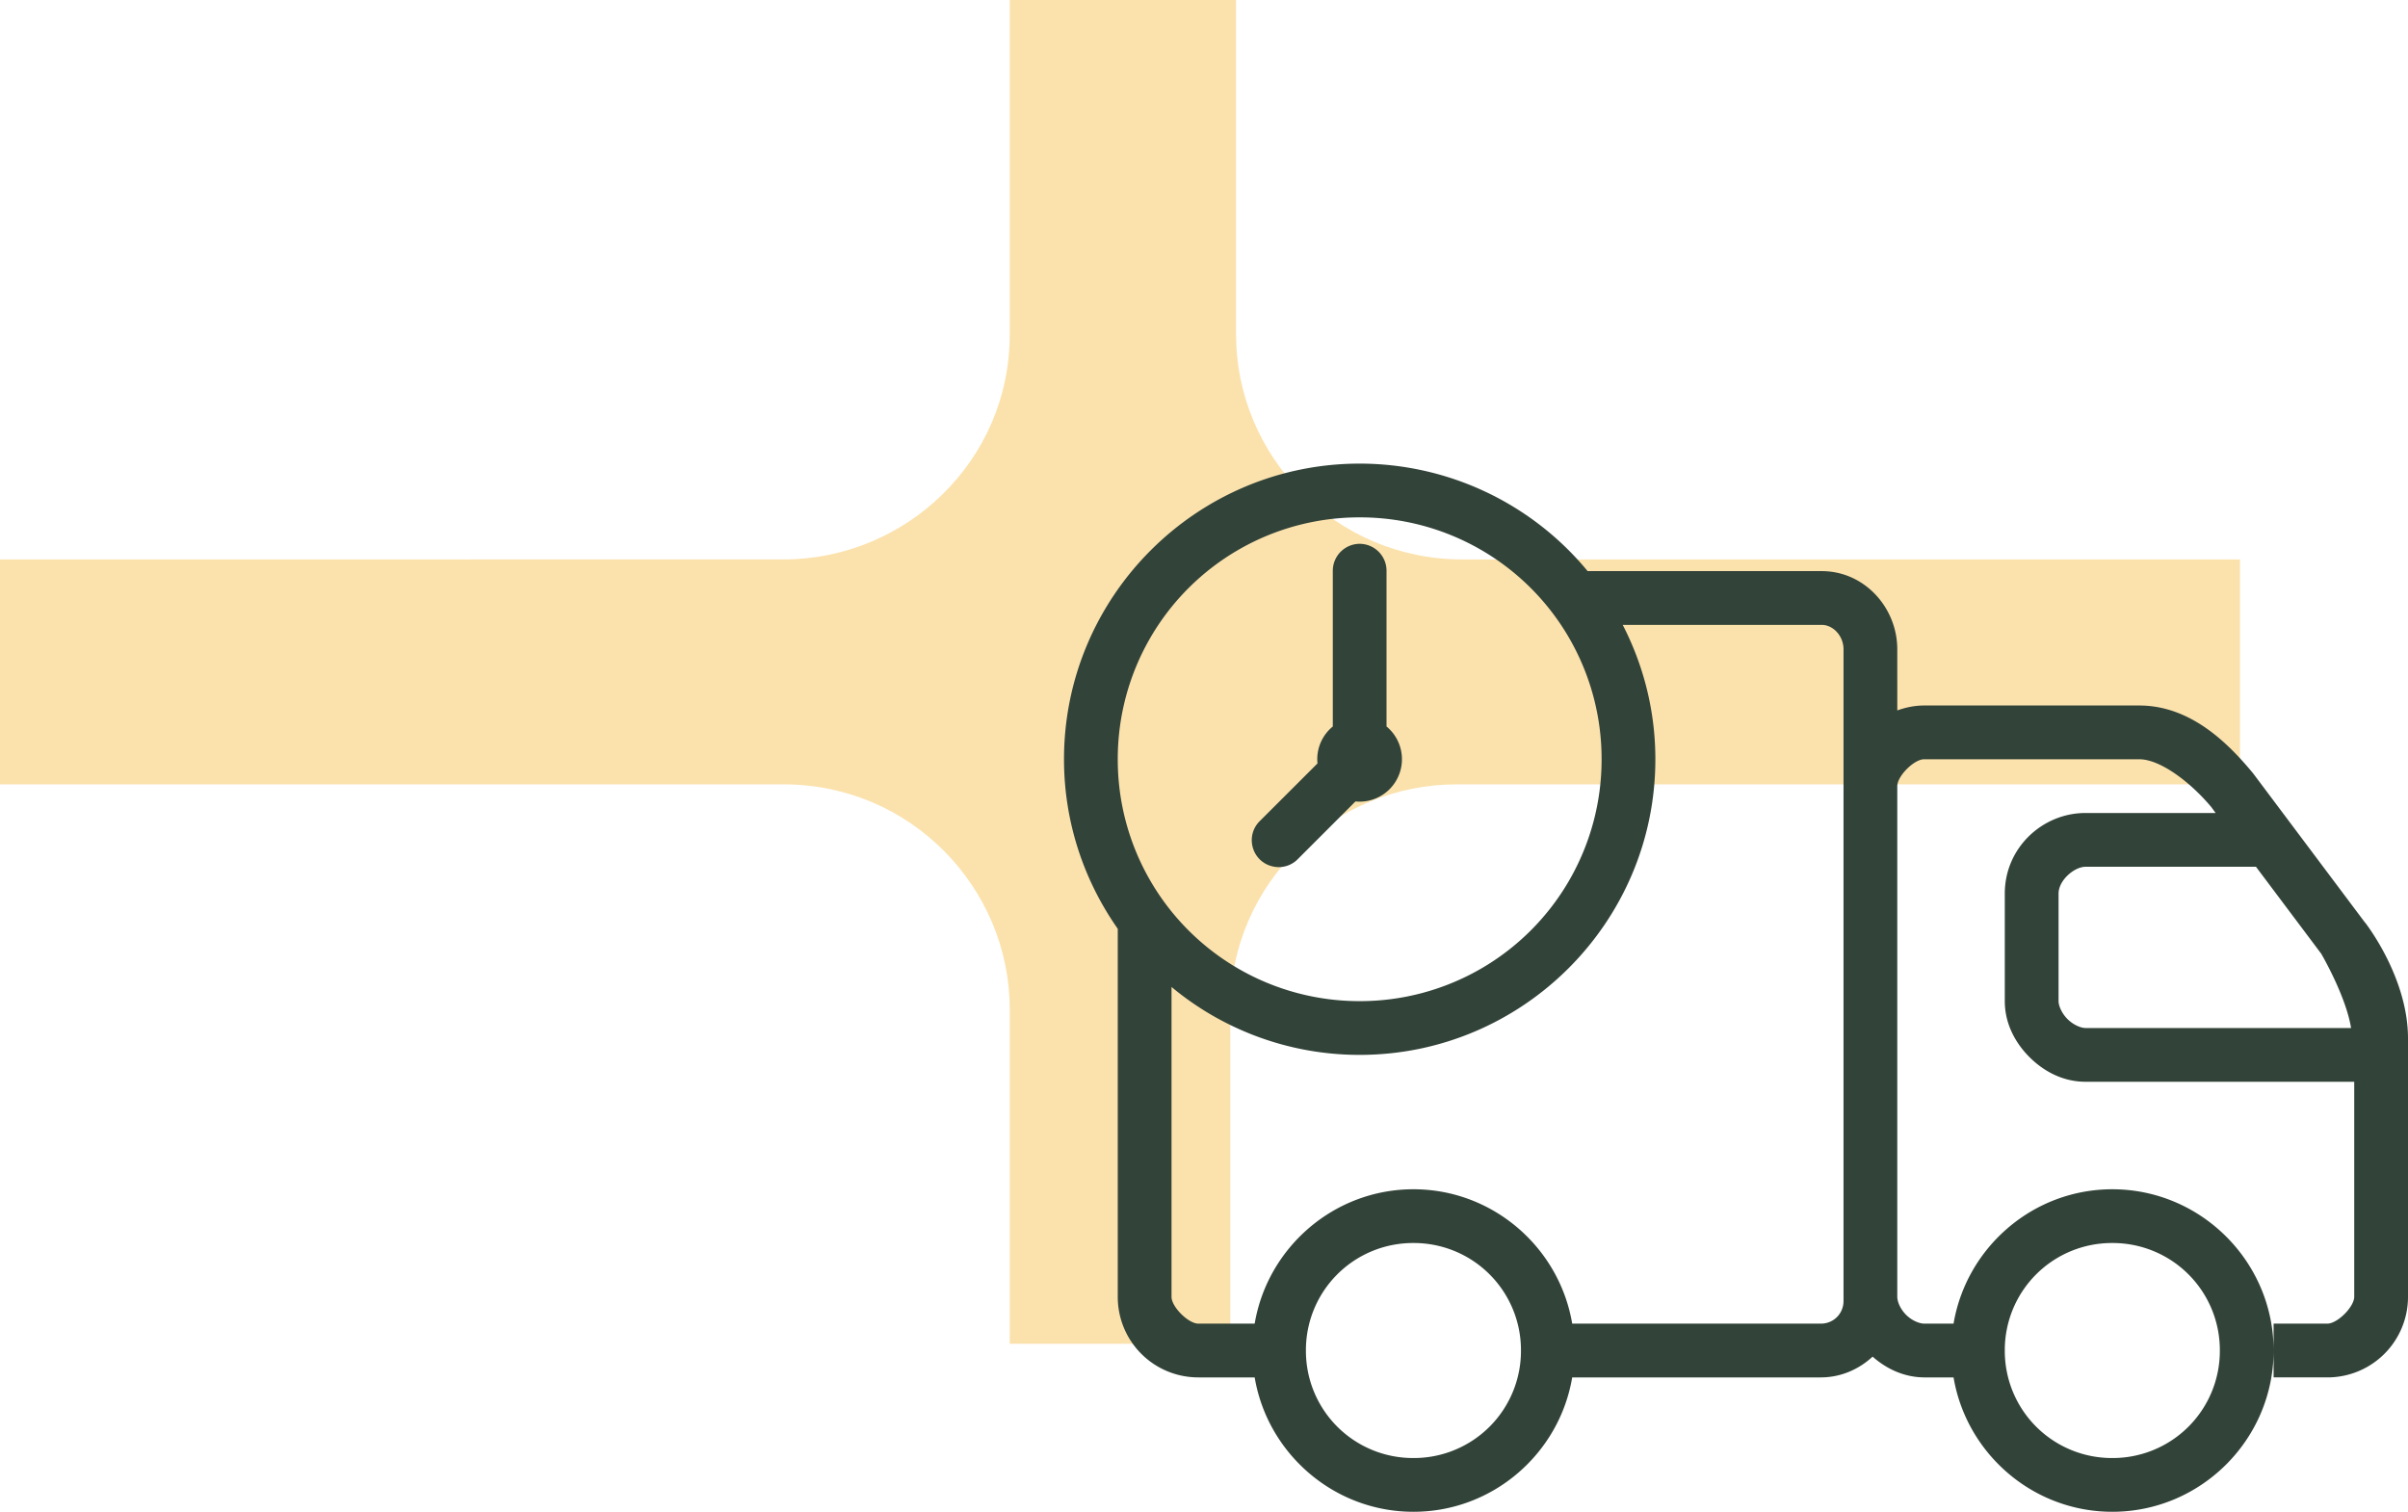
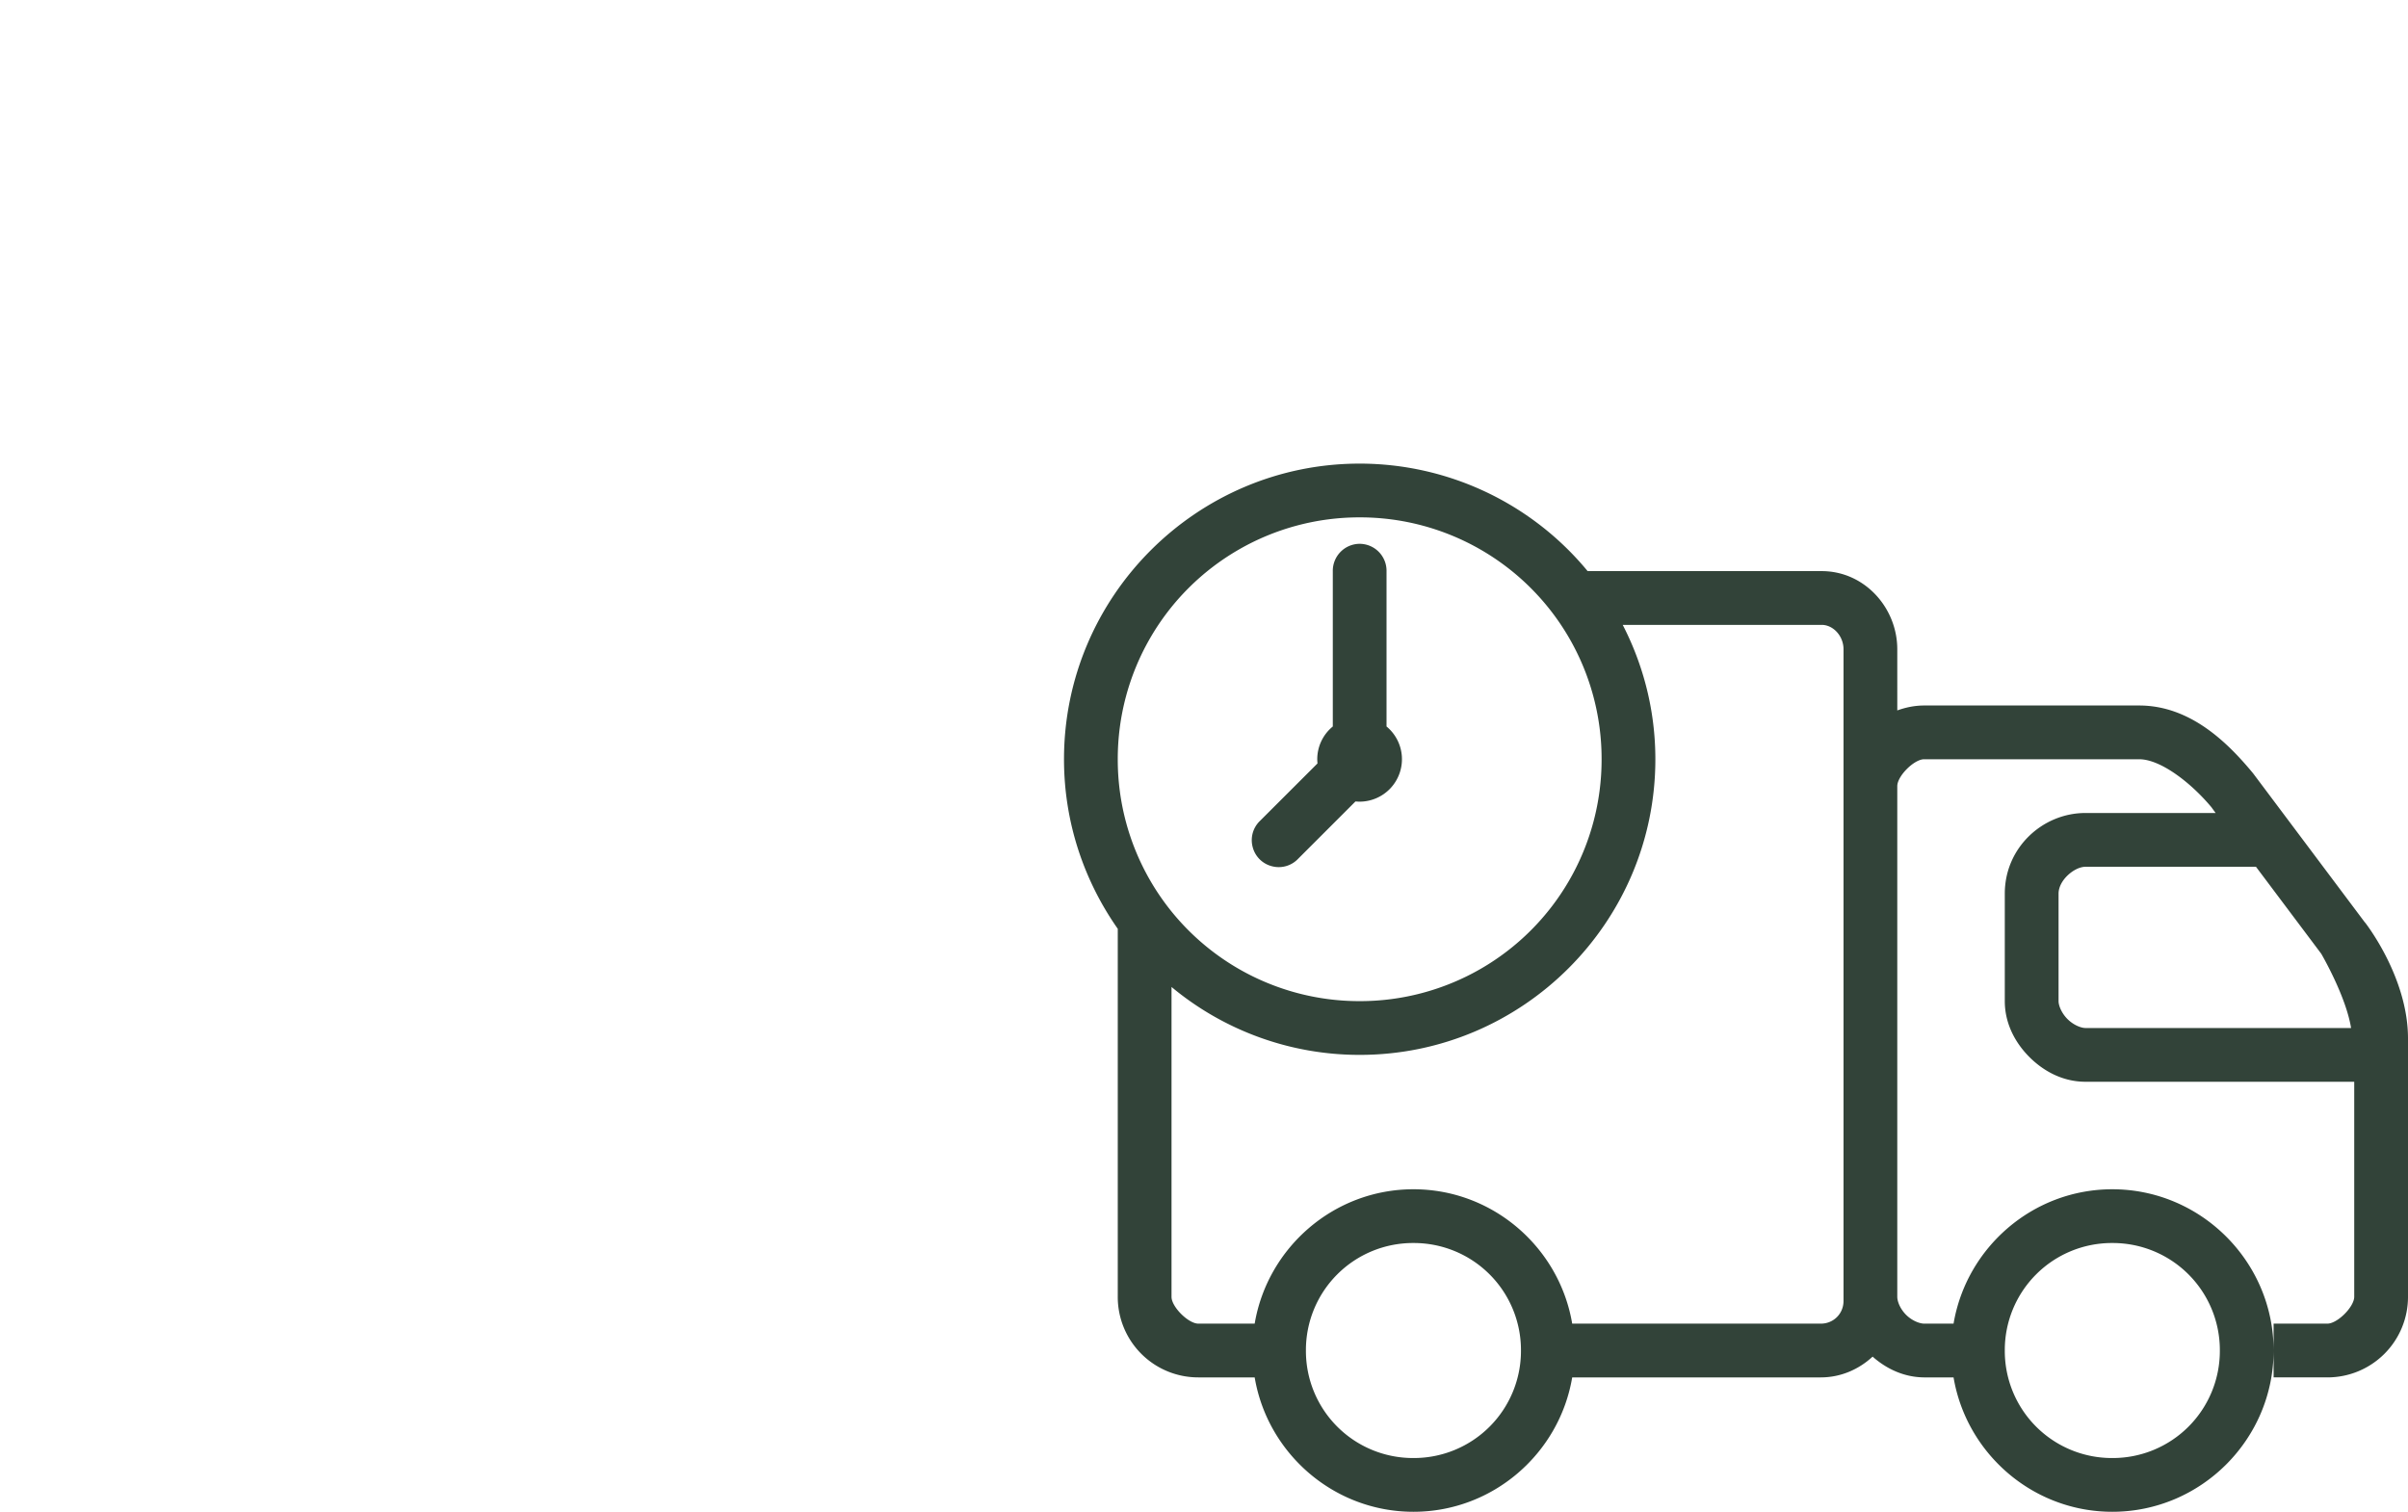
<svg xmlns="http://www.w3.org/2000/svg" fill="none" height="54" width="86">
-   <path d="M43.938 48V36.051c0-4.532 3.73-8.034 8.083-8.034H80v-8.034H52.228c-4.56 0-8.083-3.708-8.083-8.035V0h-8.083v11.948c0 4.533-3.73 8.035-8.083 8.035H0v8.034h27.98c4.559 0 8.082 3.708 8.082 8.034V48h7.876Z" fill="#FBE2AD" />
  <path d="M48.56 16.56C42.74 16.56 38 21.3 38 27.12c0 2.254.716 4.339 1.92 6.056v13.148A2.873 2.873 0 0 0 42.8 49.2h2.01c.457 2.715 2.828 4.8 5.67 4.8 2.843 0 5.213-2.085 5.67-4.8h8.88c.713 0 1.361-.289 1.849-.742.491.435 1.117.735 1.834.742h1.057c.458 2.715 2.828 4.8 5.67 4.8 3.169 0 5.76-2.591 5.76-5.76 0-3.169-2.591-5.76-5.76-5.76-2.843 0-5.212 2.085-5.67 4.8h-1.042c-.18 0-.45-.112-.653-.315-.206-.206-.315-.469-.315-.645V28.08c0-.36.6-.96.96-.96h7.68c.761 0 1.845.833 2.58 1.714l.15.206h-4.65c-1.53 0-2.88 1.238-2.88 2.88v3.84c0 .799.371 1.489.881 1.999s1.2.881 1.999.881h9.6v7.68c0 .36-.6.96-.96.96H81.2v1.92h1.92A2.876 2.876 0 0 0 86 46.32v-9.229c0-2.197-1.534-4.14-1.534-4.14l-.011-.01-3.979-5.307-.015-.019c-.885-1.069-2.224-2.415-4.061-2.415h-7.68c-.341 0-.66.068-.96.176V23.19c0-1.474-1.163-2.79-2.7-2.79h-8.359a10.556 10.556 0 0 0-8.141-3.84Zm0 1.92a8.628 8.628 0 0 1 8.64 8.64 8.628 8.628 0 0 1-8.64 8.64 8.628 8.628 0 0 1-8.64-8.64 8.628 8.628 0 0 1 8.64-8.64Zm-.015.945a.964.964 0 0 0-.945.975v5.55a1.509 1.509 0 0 0-.555 1.17c0 .049.004.098.008.15L45 29.321a.953.953 0 0 0-.262.934.95.95 0 0 0 .686.686.952.952 0 0 0 .934-.262l2.051-2.051c.049.003.101.007.15.007a1.516 1.516 0 0 0 .96-2.685V20.4a.963.963 0 0 0-.975-.975Zm9.409 2.895h7.106c.412 0 .78.398.78.87v23.28c0 .454-.356.81-.81.81h-8.88c-.457-2.715-2.828-4.8-5.67-4.8s-5.212 2.085-5.67 4.8H42.8c-.36 0-.96-.6-.96-.956v-11.07a10.495 10.495 0 0 0 6.72 2.426c5.82 0 10.56-4.74 10.56-10.56 0-1.729-.424-3.36-1.166-4.8Zm16.526 8.64h6.09l2.333 3.109c.003.007.88 1.504 1.064 2.651H74.48c-.161 0-.431-.109-.641-.319-.21-.21-.319-.48-.319-.64v-3.84c0-.485.57-.96.96-.96Zm-24 13.44a3.824 3.824 0 0 1 3.84 3.84 3.824 3.824 0 0 1-3.84 3.84 3.824 3.824 0 0 1-3.84-3.84 3.823 3.823 0 0 1 3.84-3.84Zm24.96 0a3.824 3.824 0 0 1 3.84 3.84 3.824 3.824 0 0 1-3.84 3.84 3.824 3.824 0 0 1-3.84-3.84 3.823 3.823 0 0 1 3.84-3.84Z" fill="#324339" />
</svg>